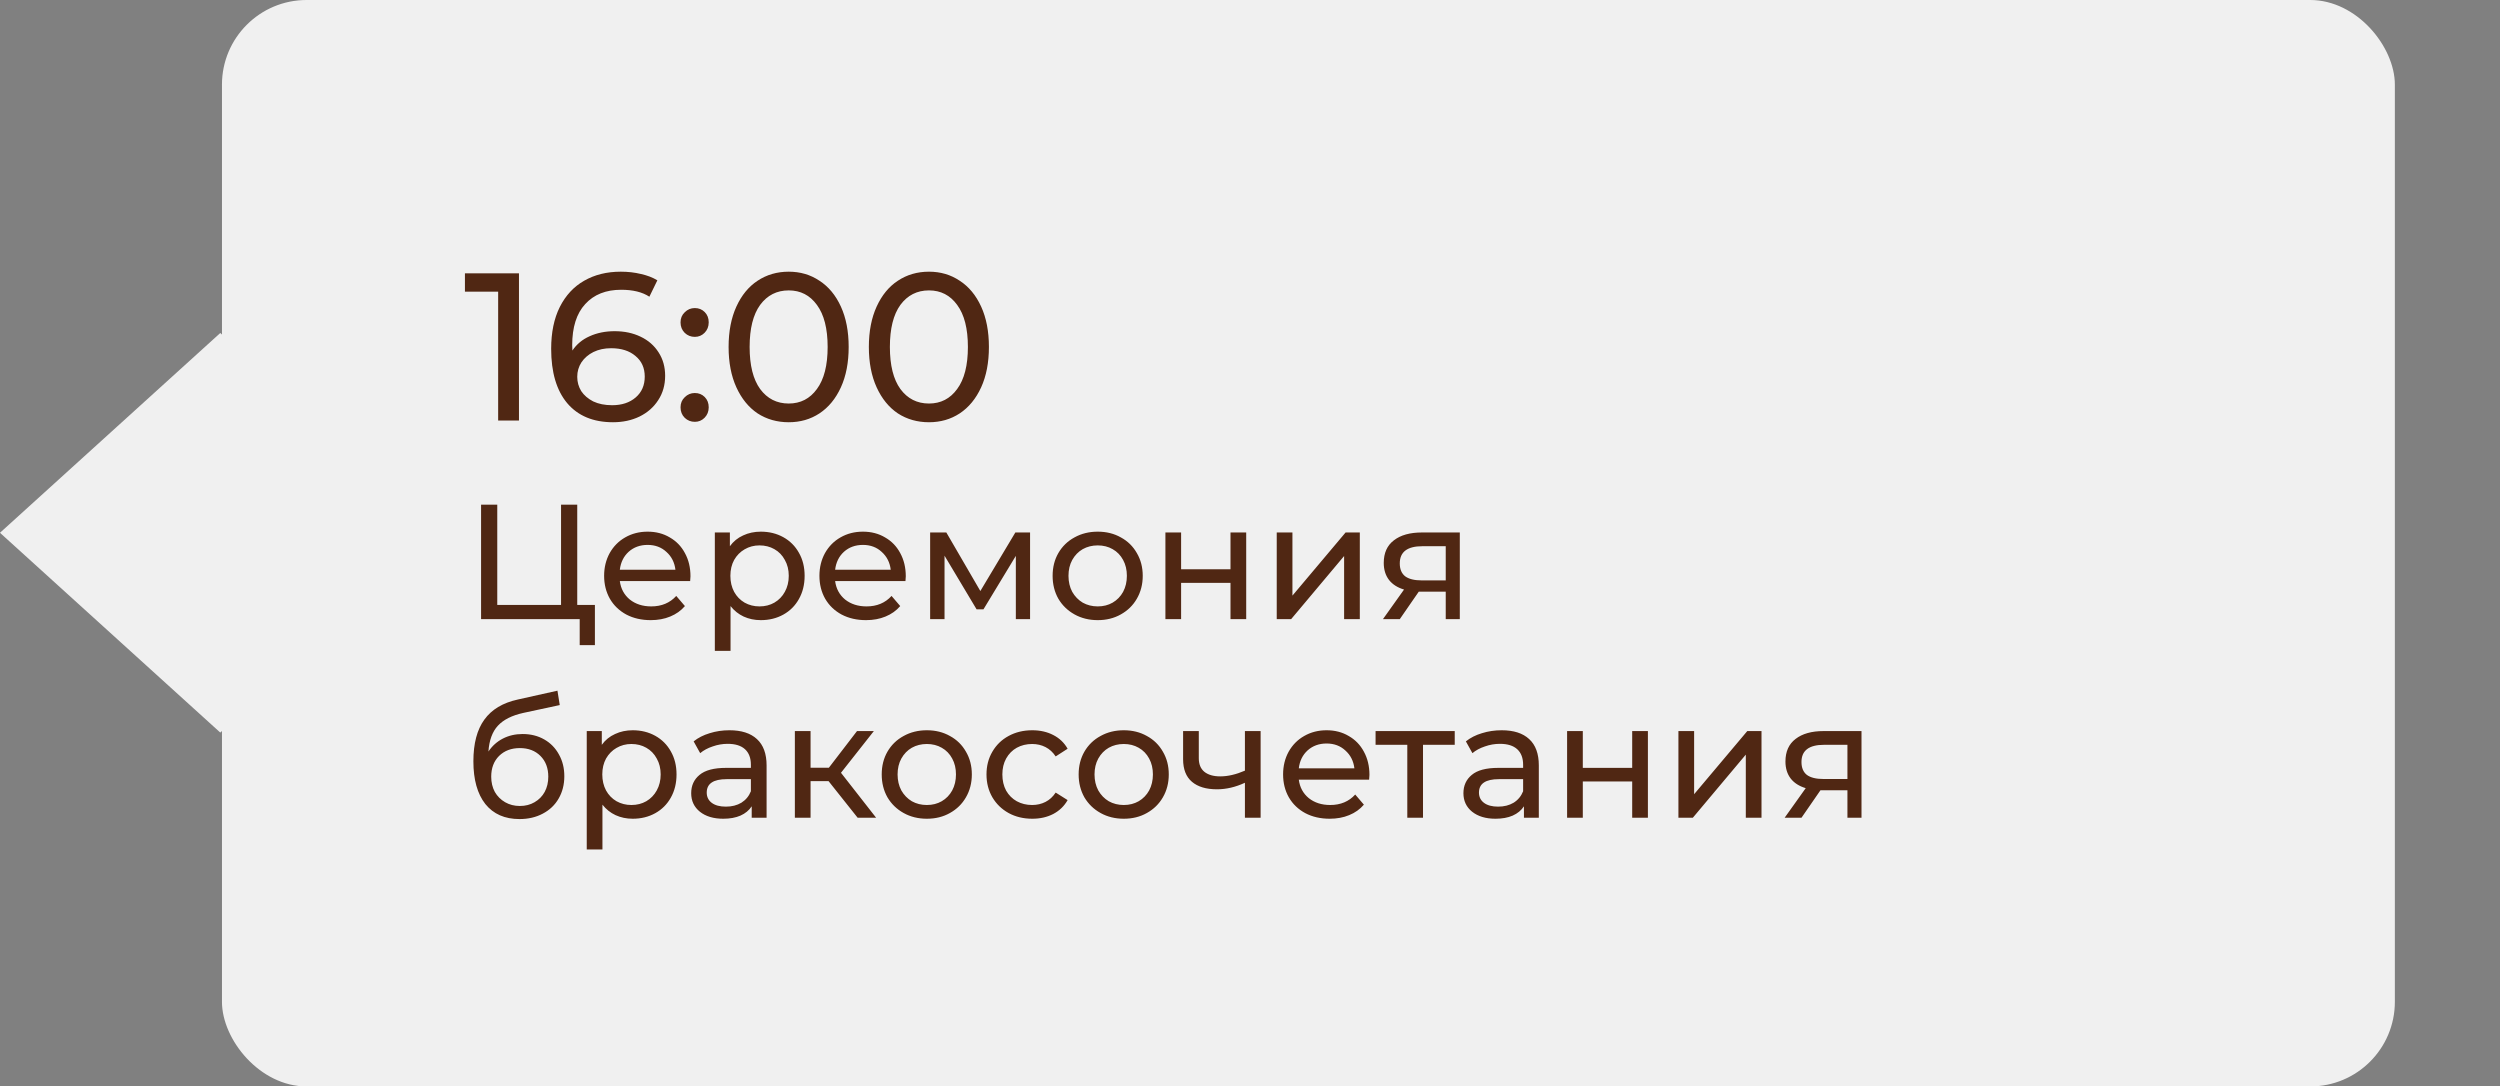
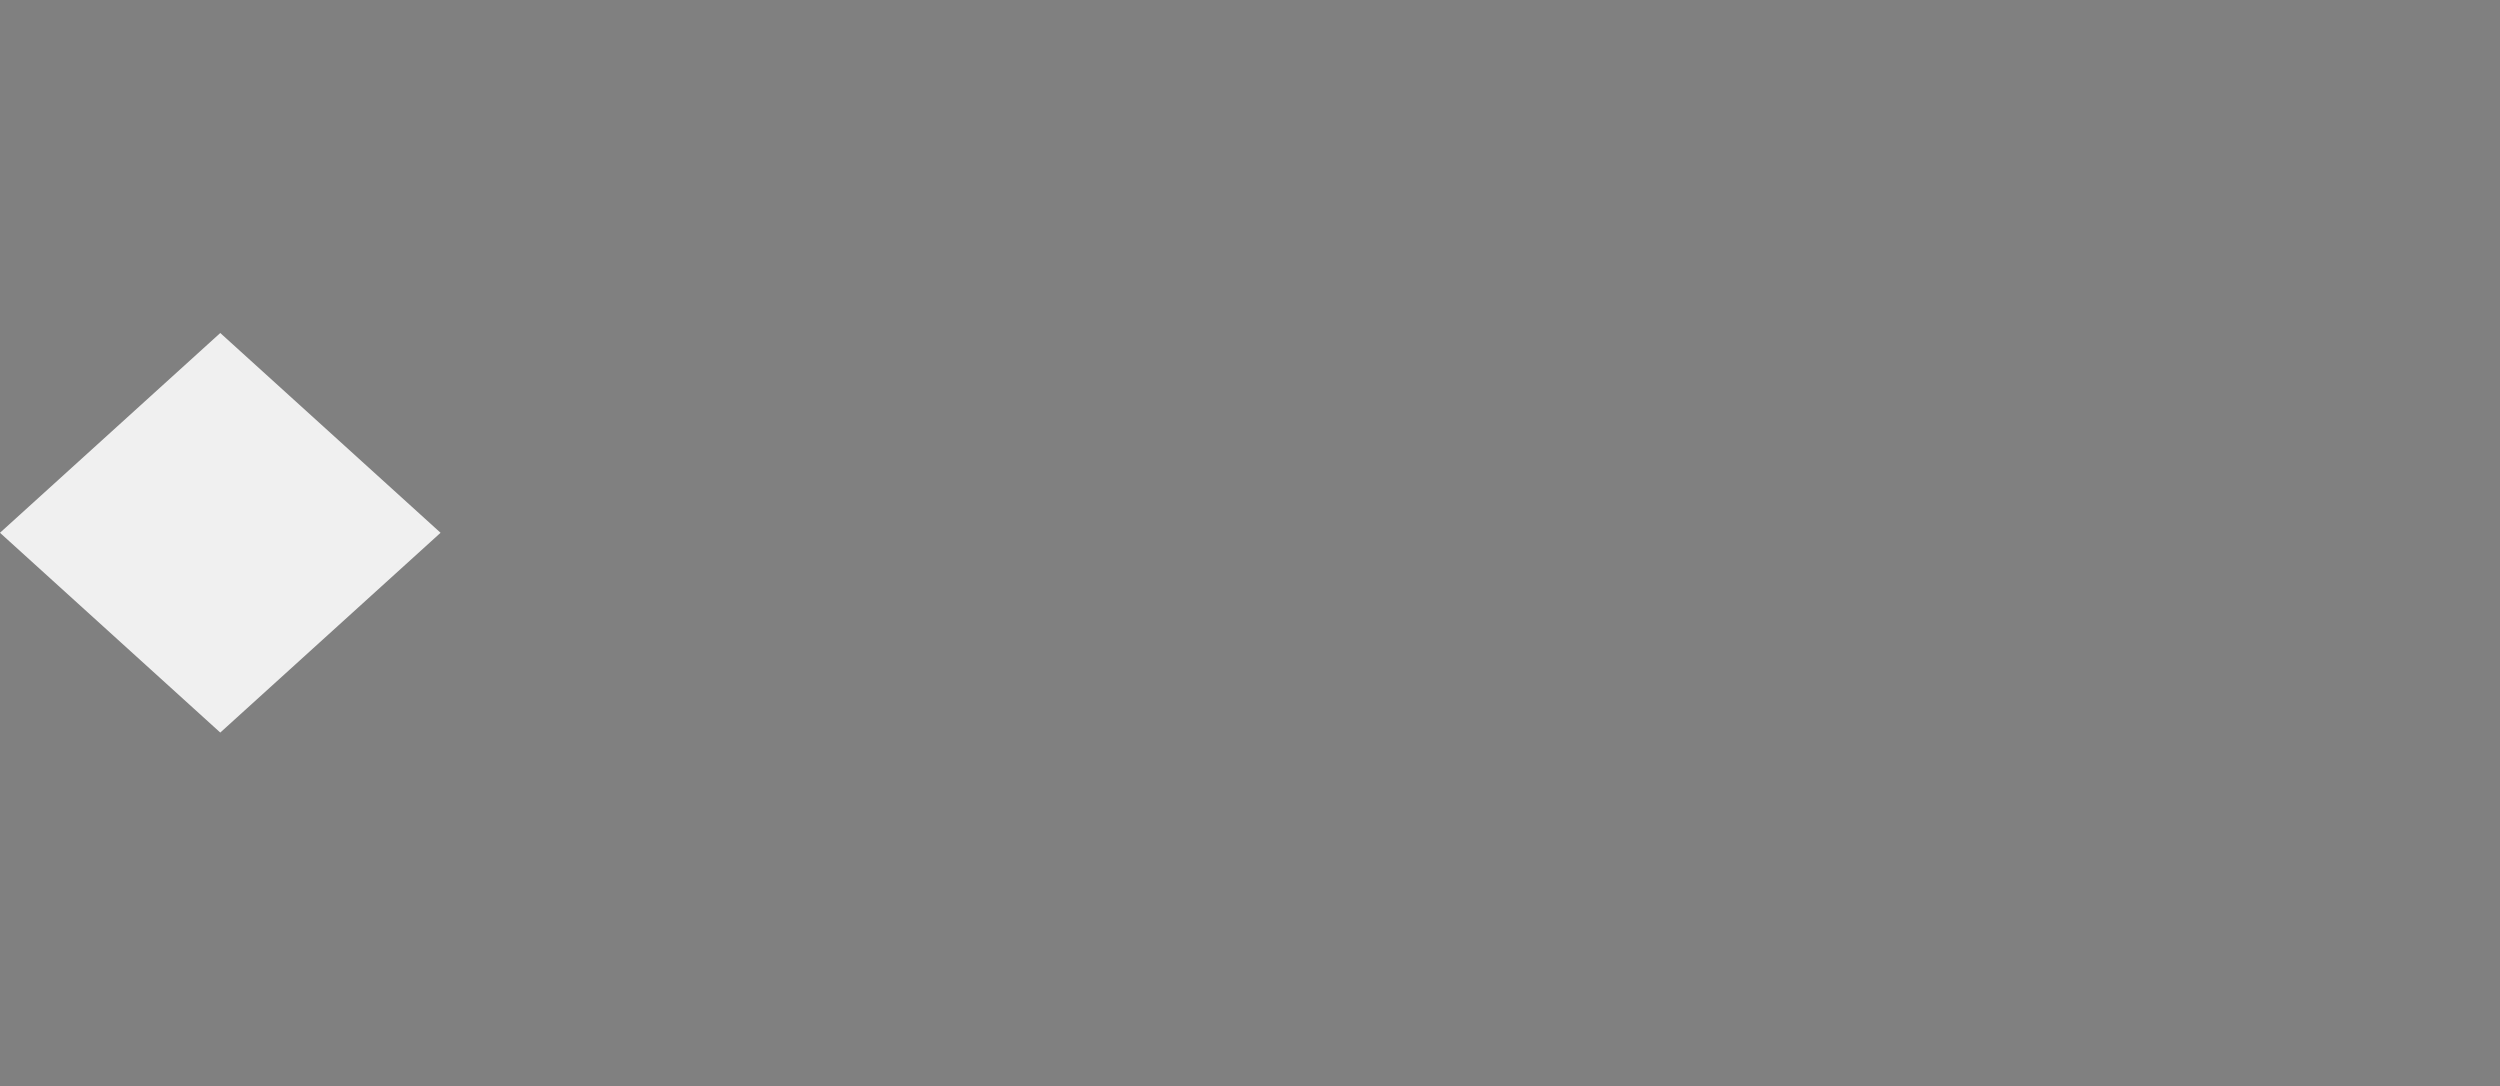
<svg xmlns="http://www.w3.org/2000/svg" width="214" height="93" viewBox="0 0 214 93" fill="none">
  <rect x="0" y="0" width="214" height="93" fill="#808080" stroke="none" />
-   <rect x="19" width="186" height="93" rx="7.247" fill="#F0F0F0" />
  <rect width="25.448" height="25.448" transform="matrix(0.741 0.672 -0.741 0.672 18.855 28.505)" fill="#F0F0F0" />
-   <path d="M44.424 23.4V36H42.642V24.966H39.798V23.4H44.424ZM52.616 28.35C53.444 28.35 54.182 28.506 54.83 28.818C55.49 29.13 56.006 29.58 56.378 30.168C56.75 30.744 56.936 31.41 56.936 32.166C56.936 32.958 56.738 33.654 56.342 34.254C55.958 34.854 55.424 35.322 54.74 35.658C54.068 35.982 53.312 36.144 52.472 36.144C50.78 36.144 49.472 35.598 48.548 34.506C47.636 33.414 47.18 31.866 47.18 29.862C47.18 28.458 47.426 27.264 47.918 26.28C48.422 25.284 49.118 24.534 50.006 24.03C50.906 23.514 51.95 23.256 53.138 23.256C53.75 23.256 54.326 23.322 54.866 23.454C55.406 23.574 55.874 23.754 56.27 23.994L55.586 25.398C54.986 25.002 54.182 24.804 53.174 24.804C51.866 24.804 50.84 25.212 50.096 26.028C49.352 26.832 48.98 28.008 48.98 29.556C48.98 29.748 48.986 29.898 48.998 30.006C49.358 29.466 49.85 29.058 50.474 28.782C51.11 28.494 51.824 28.35 52.616 28.35ZM52.4 34.686C53.228 34.686 53.9 34.464 54.416 34.02C54.932 33.576 55.19 32.982 55.19 32.238C55.19 31.494 54.926 30.906 54.398 30.474C53.882 30.03 53.186 29.808 52.31 29.808C51.746 29.808 51.242 29.916 50.798 30.132C50.366 30.348 50.024 30.642 49.772 31.014C49.532 31.386 49.412 31.8 49.412 32.256C49.412 32.7 49.526 33.108 49.754 33.48C49.994 33.84 50.336 34.134 50.78 34.362C51.236 34.578 51.776 34.686 52.4 34.686ZM59.477 28.836C59.142 28.836 58.853 28.722 58.614 28.494C58.373 28.254 58.254 27.954 58.254 27.594C58.254 27.246 58.373 26.958 58.614 26.73C58.853 26.49 59.142 26.37 59.477 26.37C59.813 26.37 60.096 26.484 60.324 26.712C60.551 26.94 60.666 27.234 60.666 27.594C60.666 27.954 60.545 28.254 60.306 28.494C60.078 28.722 59.801 28.836 59.477 28.836ZM59.477 36.108C59.142 36.108 58.853 35.994 58.614 35.766C58.373 35.526 58.254 35.226 58.254 34.866C58.254 34.518 58.373 34.23 58.614 34.002C58.853 33.762 59.142 33.642 59.477 33.642C59.813 33.642 60.096 33.756 60.324 33.984C60.551 34.212 60.666 34.506 60.666 34.866C60.666 35.226 60.545 35.526 60.306 35.766C60.078 35.994 59.801 36.108 59.477 36.108ZM67.516 36.144C66.52 36.144 65.632 35.892 64.852 35.388C64.084 34.872 63.478 34.128 63.034 33.156C62.59 32.184 62.368 31.032 62.368 29.7C62.368 28.368 62.59 27.216 63.034 26.244C63.478 25.272 64.084 24.534 64.852 24.03C65.632 23.514 66.52 23.256 67.516 23.256C68.5 23.256 69.376 23.514 70.144 24.03C70.924 24.534 71.536 25.272 71.98 26.244C72.424 27.216 72.646 28.368 72.646 29.7C72.646 31.032 72.424 32.184 71.98 33.156C71.536 34.128 70.924 34.872 70.144 35.388C69.376 35.892 68.5 36.144 67.516 36.144ZM67.516 34.542C68.524 34.542 69.328 34.128 69.928 33.3C70.54 32.472 70.846 31.272 70.846 29.7C70.846 28.128 70.54 26.928 69.928 26.1C69.328 25.272 68.524 24.858 67.516 24.858C66.496 24.858 65.68 25.272 65.068 26.1C64.468 26.928 64.168 28.128 64.168 29.7C64.168 31.272 64.468 32.472 65.068 33.3C65.68 34.128 66.496 34.542 67.516 34.542ZM79.522 36.144C78.525 36.144 77.638 35.892 76.858 35.388C76.09 34.872 75.484 34.128 75.04 33.156C74.596 32.184 74.374 31.032 74.374 29.7C74.374 28.368 74.596 27.216 75.04 26.244C75.484 25.272 76.09 24.534 76.858 24.03C77.638 23.514 78.525 23.256 79.522 23.256C80.505 23.256 81.382 23.514 82.15 24.03C82.93 24.534 83.541 25.272 83.986 26.244C84.43 27.216 84.651 28.368 84.651 29.7C84.651 31.032 84.43 32.184 83.986 33.156C83.541 34.128 82.93 34.872 82.15 35.388C81.382 35.892 80.505 36.144 79.522 36.144ZM79.522 34.542C80.529 34.542 81.334 34.128 81.933 33.3C82.546 32.472 82.852 31.272 82.852 29.7C82.852 28.128 82.546 26.928 81.933 26.1C81.334 25.272 80.529 24.858 79.522 24.858C78.501 24.858 77.686 25.272 77.073 26.1C76.474 26.928 76.174 28.128 76.174 29.7C76.174 31.272 76.474 32.472 77.073 33.3C77.686 34.128 78.501 34.542 79.522 34.542ZM50.924 51.782V55.226H49.622V53H41.18V43.2H42.566V51.782H48.026V43.2H49.412V51.782H50.924ZM59.105 49.332C59.105 49.435 59.096 49.57 59.077 49.738H53.057C53.141 50.391 53.426 50.919 53.911 51.32C54.406 51.712 55.017 51.908 55.745 51.908C56.632 51.908 57.346 51.609 57.887 51.012L58.629 51.88C58.293 52.272 57.873 52.571 57.369 52.776C56.875 52.981 56.319 53.084 55.703 53.084C54.919 53.084 54.224 52.925 53.617 52.608C53.011 52.281 52.539 51.829 52.203 51.25C51.877 50.671 51.713 50.018 51.713 49.29C51.713 48.571 51.872 47.923 52.189 47.344C52.516 46.765 52.959 46.317 53.519 46C54.089 45.673 54.728 45.51 55.437 45.51C56.147 45.51 56.777 45.673 57.327 46C57.887 46.317 58.321 46.765 58.629 47.344C58.947 47.923 59.105 48.585 59.105 49.332ZM55.437 46.644C54.793 46.644 54.252 46.84 53.813 47.232C53.384 47.624 53.132 48.137 53.057 48.772H57.817C57.743 48.147 57.486 47.638 57.047 47.246C56.618 46.845 56.081 46.644 55.437 46.644ZM65.124 45.51C65.843 45.51 66.487 45.669 67.056 45.986C67.626 46.303 68.069 46.747 68.386 47.316C68.713 47.885 68.876 48.543 68.876 49.29C68.876 50.037 68.713 50.699 68.386 51.278C68.069 51.847 67.626 52.291 67.056 52.608C66.487 52.925 65.843 53.084 65.124 53.084C64.592 53.084 64.102 52.981 63.654 52.776C63.216 52.571 62.842 52.272 62.534 51.88V55.716H61.19V45.58H62.478V46.756C62.777 46.345 63.155 46.037 63.612 45.832C64.07 45.617 64.574 45.51 65.124 45.51ZM65.012 51.908C65.488 51.908 65.913 51.801 66.286 51.586C66.669 51.362 66.968 51.054 67.182 50.662C67.406 50.261 67.518 49.803 67.518 49.29C67.518 48.777 67.406 48.324 67.182 47.932C66.968 47.531 66.669 47.223 66.286 47.008C65.913 46.793 65.488 46.686 65.012 46.686C64.546 46.686 64.121 46.798 63.738 47.022C63.365 47.237 63.066 47.54 62.842 47.932C62.628 48.324 62.52 48.777 62.52 49.29C62.52 49.803 62.628 50.261 62.842 50.662C63.057 51.054 63.356 51.362 63.738 51.586C64.121 51.801 64.546 51.908 65.012 51.908ZM77.535 49.332C77.535 49.435 77.526 49.57 77.507 49.738H71.487C71.571 50.391 71.856 50.919 72.341 51.32C72.836 51.712 73.447 51.908 74.175 51.908C75.062 51.908 75.776 51.609 76.317 51.012L77.059 51.88C76.723 52.272 76.303 52.571 75.799 52.776C75.304 52.981 74.749 53.084 74.133 53.084C73.349 53.084 72.654 52.925 72.047 52.608C71.44 52.281 70.969 51.829 70.633 51.25C70.306 50.671 70.143 50.018 70.143 49.29C70.143 48.571 70.302 47.923 70.619 47.344C70.946 46.765 71.389 46.317 71.949 46C72.518 45.673 73.158 45.51 73.867 45.51C74.576 45.51 75.206 45.673 75.757 46C76.317 46.317 76.751 46.765 77.059 47.344C77.376 47.923 77.535 48.585 77.535 49.332ZM73.867 46.644C73.223 46.644 72.682 46.84 72.243 47.232C71.814 47.624 71.562 48.137 71.487 48.772H76.247C76.172 48.147 75.916 47.638 75.477 47.246C75.048 46.845 74.511 46.644 73.867 46.644ZM88.174 45.58V53H86.956V47.582L84.184 52.16H83.596L80.852 47.568V53H79.62V45.58H81.006L83.918 50.592L86.914 45.58H88.174ZM93.968 53.084C93.231 53.084 92.568 52.921 91.98 52.594C91.392 52.267 90.93 51.819 90.594 51.25C90.267 50.671 90.104 50.018 90.104 49.29C90.104 48.562 90.267 47.913 90.594 47.344C90.93 46.765 91.392 46.317 91.98 46C92.568 45.673 93.231 45.51 93.968 45.51C94.705 45.51 95.363 45.673 95.942 46C96.53 46.317 96.987 46.765 97.314 47.344C97.65 47.913 97.818 48.562 97.818 49.29C97.818 50.018 97.65 50.671 97.314 51.25C96.987 51.819 96.53 52.267 95.942 52.594C95.363 52.921 94.705 53.084 93.968 53.084ZM93.968 51.908C94.444 51.908 94.869 51.801 95.242 51.586C95.625 51.362 95.923 51.054 96.138 50.662C96.353 50.261 96.46 49.803 96.46 49.29C96.46 48.777 96.353 48.324 96.138 47.932C95.923 47.531 95.625 47.223 95.242 47.008C94.869 46.793 94.444 46.686 93.968 46.686C93.492 46.686 93.063 46.793 92.68 47.008C92.307 47.223 92.008 47.531 91.784 47.932C91.569 48.324 91.462 48.777 91.462 49.29C91.462 49.803 91.569 50.261 91.784 50.662C92.008 51.054 92.307 51.362 92.68 51.586C93.063 51.801 93.492 51.908 93.968 51.908ZM99.759 45.58H101.103V48.73H105.331V45.58H106.675V53H105.331V49.892H101.103V53H99.759V45.58ZM109.288 45.58H110.632V50.984L115.182 45.58H116.4V53H115.056V47.596L110.52 53H109.288V45.58ZM124.959 45.58V53H123.755V50.648H121.599H121.445L119.821 53H118.379L120.185 50.466C119.625 50.298 119.195 50.023 118.897 49.64C118.598 49.248 118.449 48.763 118.449 48.184C118.449 47.335 118.738 46.691 119.317 46.252C119.895 45.804 120.693 45.58 121.711 45.58H124.959ZM119.821 48.226C119.821 48.721 119.975 49.089 120.283 49.332C120.6 49.565 121.071 49.682 121.697 49.682H123.755V46.756H121.753C120.465 46.756 119.821 47.246 119.821 48.226ZM44.736 62.832C45.427 62.832 46.043 62.986 46.584 63.294C47.125 63.602 47.545 64.031 47.844 64.582C48.152 65.123 48.306 65.744 48.306 66.444C48.306 67.163 48.143 67.802 47.816 68.362C47.499 68.913 47.046 69.342 46.458 69.65C45.879 69.958 45.217 70.112 44.47 70.112C43.21 70.112 42.235 69.683 41.544 68.824C40.863 67.956 40.522 66.738 40.522 65.17C40.522 63.649 40.835 62.459 41.46 61.6C42.085 60.732 43.042 60.158 44.33 59.878L47.718 59.122L47.914 60.354L44.792 61.026C43.821 61.241 43.098 61.605 42.622 62.118C42.146 62.631 41.875 63.369 41.81 64.33C42.127 63.854 42.538 63.485 43.042 63.224C43.546 62.963 44.111 62.832 44.736 62.832ZM44.498 68.992C44.974 68.992 45.394 68.885 45.758 68.67C46.131 68.455 46.421 68.161 46.626 67.788C46.831 67.405 46.934 66.971 46.934 66.486C46.934 65.749 46.71 65.156 46.262 64.708C45.814 64.26 45.226 64.036 44.498 64.036C43.77 64.036 43.177 64.26 42.72 64.708C42.272 65.156 42.048 65.749 42.048 66.486C42.048 66.971 42.151 67.405 42.356 67.788C42.571 68.161 42.865 68.455 43.238 68.67C43.611 68.885 44.031 68.992 44.498 68.992ZM54.16 62.51C54.878 62.51 55.522 62.669 56.092 62.986C56.661 63.303 57.104 63.747 57.422 64.316C57.748 64.885 57.911 65.543 57.911 66.29C57.911 67.037 57.748 67.699 57.422 68.278C57.104 68.847 56.661 69.291 56.092 69.608C55.522 69.925 54.878 70.084 54.16 70.084C53.627 70.084 53.138 69.981 52.69 69.776C52.251 69.571 51.877 69.272 51.569 68.88V72.716H50.225V62.58H51.514V63.756C51.812 63.345 52.19 63.037 52.648 62.832C53.105 62.617 53.609 62.51 54.16 62.51ZM54.048 68.908C54.524 68.908 54.948 68.801 55.322 68.586C55.704 68.362 56.003 68.054 56.218 67.662C56.441 67.261 56.553 66.803 56.553 66.29C56.553 65.777 56.441 65.324 56.218 64.932C56.003 64.531 55.704 64.223 55.322 64.008C54.948 63.793 54.524 63.686 54.048 63.686C53.581 63.686 53.156 63.798 52.773 64.022C52.4 64.237 52.102 64.54 51.877 64.932C51.663 65.324 51.556 65.777 51.556 66.29C51.556 66.803 51.663 67.261 51.877 67.662C52.092 68.054 52.391 68.362 52.773 68.586C53.156 68.801 53.581 68.908 54.048 68.908ZM62.442 62.51C63.468 62.51 64.252 62.762 64.794 63.266C65.344 63.77 65.62 64.521 65.62 65.52V70H64.346V69.02C64.122 69.365 63.8 69.631 63.38 69.818C62.969 69.995 62.479 70.084 61.91 70.084C61.079 70.084 60.412 69.883 59.908 69.482C59.413 69.081 59.166 68.553 59.166 67.9C59.166 67.247 59.404 66.724 59.88 66.332C60.356 65.931 61.112 65.73 62.148 65.73H64.276V65.464C64.276 64.885 64.108 64.442 63.772 64.134C63.436 63.826 62.941 63.672 62.288 63.672C61.849 63.672 61.42 63.747 61 63.896C60.58 64.036 60.225 64.227 59.936 64.47L59.376 63.462C59.758 63.154 60.216 62.921 60.748 62.762C61.28 62.594 61.844 62.51 62.442 62.51ZM62.134 69.048C62.647 69.048 63.09 68.936 63.464 68.712C63.837 68.479 64.108 68.152 64.276 67.732V66.696H62.204C61.065 66.696 60.496 67.079 60.496 67.844C60.496 68.217 60.641 68.511 60.93 68.726C61.219 68.941 61.62 69.048 62.134 69.048ZM70.924 66.864H69.384V70H68.04V62.58H69.384V65.716H70.952L73.36 62.58H74.802L71.988 66.15L74.998 70H73.416L70.924 66.864ZM79.339 70.084C78.602 70.084 77.939 69.921 77.351 69.594C76.763 69.267 76.301 68.819 75.965 68.25C75.638 67.671 75.475 67.018 75.475 66.29C75.475 65.562 75.638 64.913 75.965 64.344C76.301 63.765 76.763 63.317 77.351 63C77.939 62.673 78.602 62.51 79.339 62.51C80.076 62.51 80.734 62.673 81.313 63C81.901 63.317 82.358 63.765 82.685 64.344C83.021 64.913 83.189 65.562 83.189 66.29C83.189 67.018 83.021 67.671 82.685 68.25C82.358 68.819 81.901 69.267 81.313 69.594C80.734 69.921 80.076 70.084 79.339 70.084ZM79.339 68.908C79.815 68.908 80.24 68.801 80.613 68.586C80.996 68.362 81.294 68.054 81.509 67.662C81.724 67.261 81.831 66.803 81.831 66.29C81.831 65.777 81.724 65.324 81.509 64.932C81.294 64.531 80.996 64.223 80.613 64.008C80.24 63.793 79.815 63.686 79.339 63.686C78.863 63.686 78.434 63.793 78.051 64.008C77.678 64.223 77.379 64.531 77.155 64.932C76.94 65.324 76.833 65.777 76.833 66.29C76.833 66.803 76.94 67.261 77.155 67.662C77.379 68.054 77.678 68.362 78.051 68.586C78.434 68.801 78.863 68.908 79.339 68.908ZM88.364 70.084C87.608 70.084 86.931 69.921 86.334 69.594C85.746 69.267 85.284 68.819 84.948 68.25C84.612 67.671 84.444 67.018 84.444 66.29C84.444 65.562 84.612 64.913 84.948 64.344C85.284 63.765 85.746 63.317 86.334 63C86.931 62.673 87.608 62.51 88.364 62.51C89.036 62.51 89.633 62.645 90.156 62.916C90.688 63.187 91.099 63.579 91.388 64.092L90.366 64.75C90.132 64.395 89.843 64.129 89.498 63.952C89.153 63.775 88.77 63.686 88.35 63.686C87.865 63.686 87.426 63.793 87.034 64.008C86.651 64.223 86.348 64.531 86.124 64.932C85.909 65.324 85.802 65.777 85.802 66.29C85.802 66.813 85.909 67.275 86.124 67.676C86.348 68.068 86.651 68.371 87.034 68.586C87.426 68.801 87.865 68.908 88.35 68.908C88.77 68.908 89.153 68.819 89.498 68.642C89.843 68.465 90.132 68.199 90.366 67.844L91.388 68.488C91.099 69.001 90.688 69.398 90.156 69.678C89.633 69.949 89.036 70.084 88.364 70.084ZM96.197 70.084C95.459 70.084 94.796 69.921 94.209 69.594C93.621 69.267 93.159 68.819 92.823 68.25C92.496 67.671 92.332 67.018 92.332 66.29C92.332 65.562 92.496 64.913 92.823 64.344C93.159 63.765 93.621 63.317 94.209 63C94.796 62.673 95.459 62.51 96.197 62.51C96.934 62.51 97.592 62.673 98.171 63C98.758 63.317 99.216 63.765 99.543 64.344C99.879 64.913 100.047 65.562 100.047 66.29C100.047 67.018 99.879 67.671 99.543 68.25C99.216 68.819 98.758 69.267 98.171 69.594C97.592 69.921 96.934 70.084 96.197 70.084ZM96.197 68.908C96.672 68.908 97.097 68.801 97.471 68.586C97.853 68.362 98.152 68.054 98.367 67.662C98.581 67.261 98.689 66.803 98.689 66.29C98.689 65.777 98.581 65.324 98.367 64.932C98.152 64.531 97.853 64.223 97.471 64.008C97.097 63.793 96.672 63.686 96.197 63.686C95.721 63.686 95.291 63.793 94.909 64.008C94.535 64.223 94.237 64.531 94.013 64.932C93.798 65.324 93.691 65.777 93.691 66.29C93.691 66.803 93.798 67.261 94.013 67.662C94.237 68.054 94.535 68.362 94.909 68.586C95.291 68.801 95.721 68.908 96.197 68.908ZM107.909 62.58V70H106.565V67.004C105.763 67.377 104.965 67.564 104.171 67.564C103.247 67.564 102.533 67.349 102.029 66.92C101.525 66.491 101.273 65.847 101.273 64.988V62.58H102.617V64.904C102.617 65.417 102.776 65.805 103.093 66.066C103.42 66.327 103.873 66.458 104.451 66.458C105.105 66.458 105.809 66.295 106.565 65.968V62.58H107.909ZM117.225 66.332C117.225 66.435 117.215 66.57 117.197 66.738H111.177C111.261 67.391 111.545 67.919 112.031 68.32C112.525 68.712 113.137 68.908 113.865 68.908C114.751 68.908 115.465 68.609 116.007 68.012L116.749 68.88C116.413 69.272 115.993 69.571 115.489 69.776C114.994 69.981 114.439 70.084 113.823 70.084C113.039 70.084 112.343 69.925 111.737 69.608C111.13 69.281 110.659 68.829 110.323 68.25C109.996 67.671 109.833 67.018 109.833 66.29C109.833 65.571 109.991 64.923 110.309 64.344C110.635 63.765 111.079 63.317 111.639 63C112.208 62.673 112.847 62.51 113.557 62.51C114.266 62.51 114.896 62.673 115.447 63C116.007 63.317 116.441 63.765 116.749 64.344C117.066 64.923 117.225 65.585 117.225 66.332ZM113.557 63.644C112.913 63.644 112.371 63.84 111.933 64.232C111.503 64.624 111.251 65.137 111.177 65.772H115.937C115.862 65.147 115.605 64.638 115.167 64.246C114.737 63.845 114.201 63.644 113.557 63.644ZM124.525 63.756H121.809V70H120.465V63.756H117.749V62.58H124.525V63.756ZM128.545 62.51C129.572 62.51 130.356 62.762 130.897 63.266C131.448 63.77 131.723 64.521 131.723 65.52V70H130.449V69.02C130.225 69.365 129.903 69.631 129.483 69.818C129.073 69.995 128.583 70.084 128.013 70.084C127.183 70.084 126.515 69.883 126.011 69.482C125.517 69.081 125.269 68.553 125.269 67.9C125.269 67.247 125.507 66.724 125.983 66.332C126.459 65.931 127.215 65.73 128.251 65.73H130.379V65.464C130.379 64.885 130.211 64.442 129.875 64.134C129.539 63.826 129.045 63.672 128.391 63.672C127.953 63.672 127.523 63.747 127.103 63.896C126.683 64.036 126.329 64.227 126.039 64.47L125.479 63.462C125.862 63.154 126.319 62.921 126.851 62.762C127.383 62.594 127.948 62.51 128.545 62.51ZM128.237 69.048C128.751 69.048 129.194 68.936 129.567 68.712C129.941 68.479 130.211 68.152 130.379 67.732V66.696H128.307C127.169 66.696 126.599 67.079 126.599 67.844C126.599 68.217 126.744 68.511 127.033 68.726C127.323 68.941 127.724 69.048 128.237 69.048ZM134.144 62.58H135.488V65.73H139.716V62.58H141.06V70H139.716V66.892H135.488V70H134.144V62.58ZM143.673 62.58H145.017V67.984L149.567 62.58H150.785V70H149.441V64.596L144.905 70H143.673V62.58ZM159.344 62.58V70H158.14V67.648H155.984H155.83L154.206 70H152.764L154.57 67.466C154.01 67.298 153.58 67.023 153.282 66.64C152.983 66.248 152.834 65.763 152.834 65.184C152.834 64.335 153.123 63.691 153.702 63.252C154.28 62.804 155.078 62.58 156.096 62.58H159.344ZM154.206 65.226C154.206 65.721 154.36 66.089 154.668 66.332C154.985 66.565 155.456 66.682 156.082 66.682H158.14V63.756H156.138C154.85 63.756 154.206 64.246 154.206 65.226Z" fill="#502713" />
</svg>